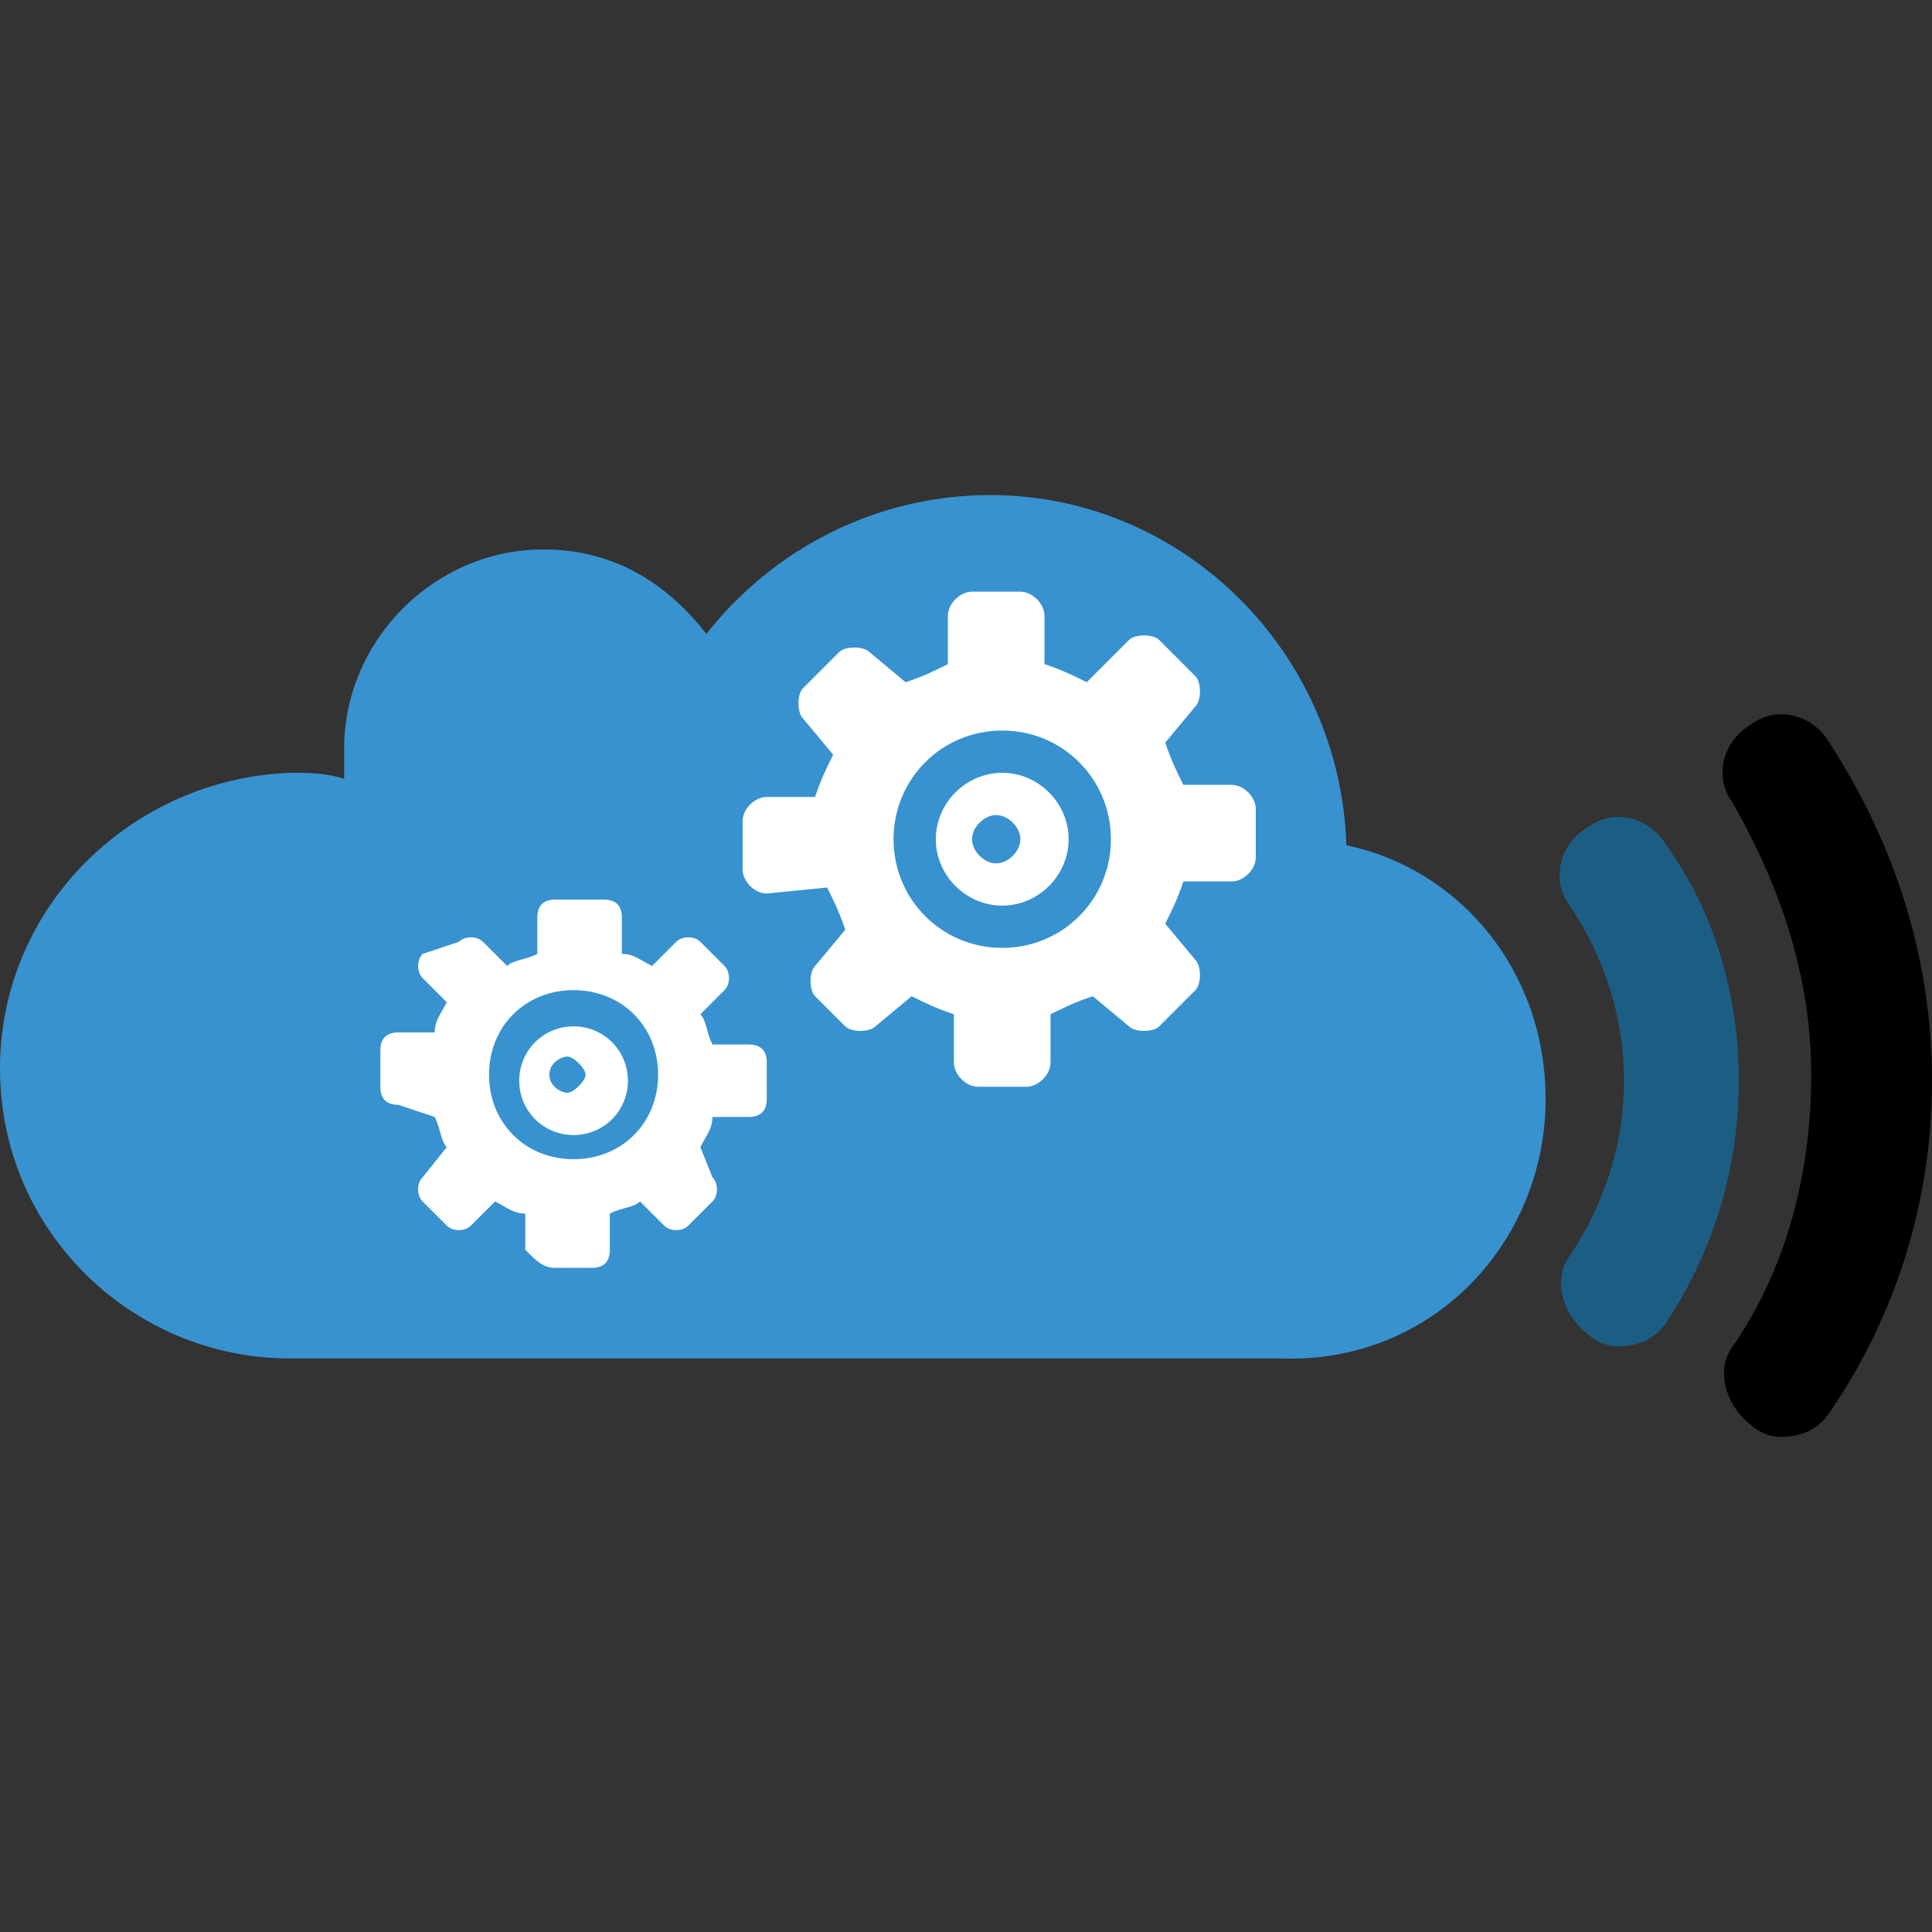
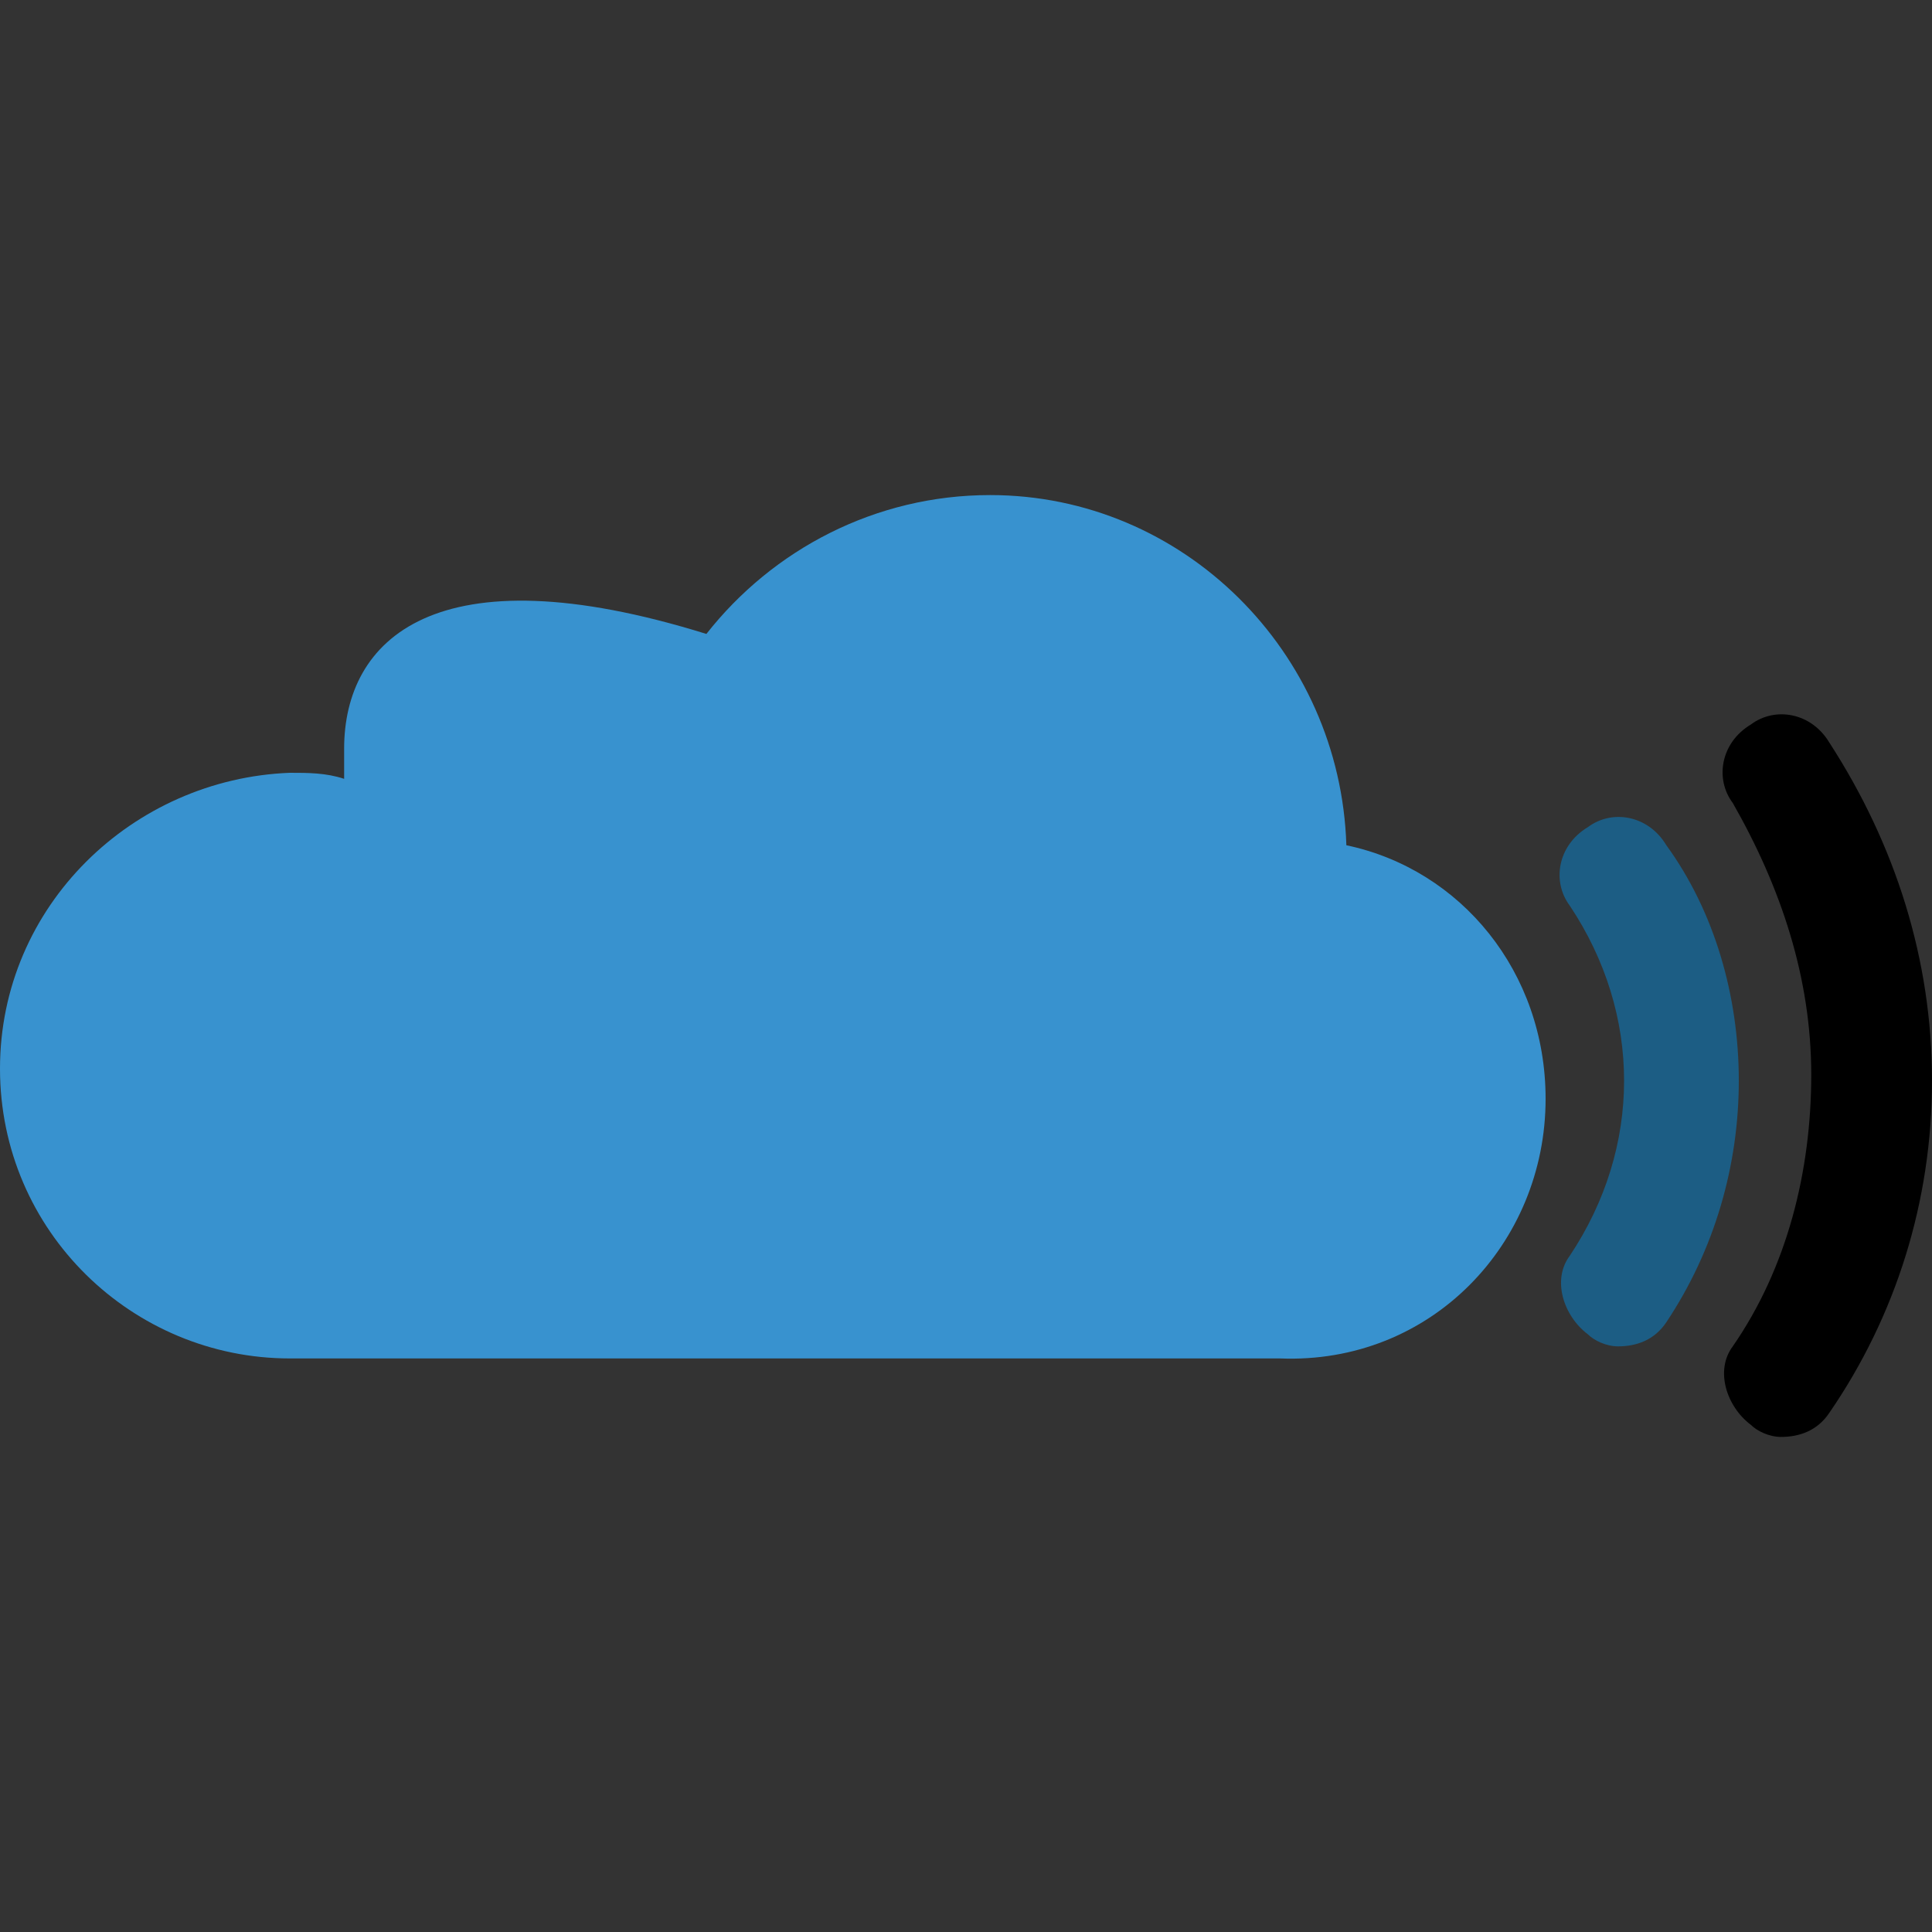
<svg xmlns="http://www.w3.org/2000/svg" width="32" height="32" viewBox="0 0 32 32" fill="none">
  <rect x="0" y="0" width="32" height="32" fill="#333333" stroke="none" />
-   <path d="M25.6 18.2C25.6 16.1 24.2 14.4 22.3 14C22.2 10.8 19.6 8.2 16.4 8.2C14.5 8.2 12.8 9.1 11.7 10.5C11 9.6 10.1 9.1 9 9.1C7.2 9.1 5.7 10.6 5.7 12.4V12.9C5.4 12.8 5.1 12.8 4.8 12.8C2.2 12.9 0 15 0 17.7C0 20.4 2.2 22.5 4.8 22.5H21.2C23.7 22.6 25.6 20.6 25.6 18.2Z" fill="#3892CF" />
+   <path d="M25.6 18.2C25.6 16.1 24.2 14.4 22.3 14C22.2 10.8 19.6 8.2 16.4 8.2C14.5 8.2 12.8 9.1 11.7 10.5C7.2 9.1 5.7 10.6 5.7 12.4V12.9C5.4 12.8 5.1 12.8 4.8 12.8C2.2 12.9 0 15 0 17.7C0 20.4 2.2 22.5 4.8 22.5H21.2C23.7 22.6 25.6 20.6 25.6 18.2Z" fill="#3892CF" />
  <path d="M28.8 17.9C28.8 19.3 28.4 20.7 27.6 21.9C27.4 22.2 27.1 22.3 26.8 22.3C26.6 22.3 26.4 22.2 26.3 22.1C25.9 21.8 25.7 21.2 26 20.8C26.6 19.9 26.9 18.9 26.9 17.9C26.9 16.9 26.6 15.9 26 15C25.7 14.6 25.8 14 26.3 13.7C26.7 13.4 27.3 13.5 27.6 14C28.4 15.1 28.8 16.5 28.8 17.9Z" fill="#1C5D84" />
  <path d="M32 17.9C32 19.9 31.4 21.8 30.3 23.4C30.1 23.7 29.8 23.8 29.5 23.8C29.3 23.8 29.1 23.7 29 23.6C28.6 23.3 28.4 22.7 28.7 22.3C29.6 21 30 19.4 30 17.8C30 16.2 29.5 14.7 28.7 13.3C28.4 12.9 28.5 12.3 29 12C29.4 11.7 30 11.8 30.3 12.3C31.4 14 32 15.9 32 17.9Z" fill="black" />
-   <path d="M16.1 13.9C16.1 13.7 16.3 13.5 16.5 13.5C16.7 13.5 16.9 13.7 16.9 13.9C16.9 14.1 16.7 14.3 16.5 14.3C16.3 14.3 16.1 14.1 16.1 13.9ZM16.6 12.8C16 12.8 15.5 13.3 15.5 13.9C15.5 14.5 16 15 16.6 15C17.2 15 17.7 14.5 17.7 13.9C17.7 13.3 17.2 12.8 16.6 12.8ZM13.7 14.7C13.8 14.9 13.9 15.1 14 15.4L13.5 16C13.4 16.1 13.4 16.4 13.5 16.5L14 17C14.1 17.1 14.4 17.1 14.5 17L15.1 16.5C15.3 16.6 15.5 16.7 15.8 16.8V17.6C15.8 17.8 16 18 16.2 18H17C17.2 18 17.4 17.8 17.4 17.6V16.8C17.6 16.7 17.8 16.6 18.1 16.5L18.7 17C18.8 17.1 19.1 17.1 19.2 17L19.8 16.4C19.9 16.3 19.9 16 19.8 15.9L19.3 15.3C19.4 15.1 19.5 14.9 19.6 14.6H20.4C20.6 14.6 20.8 14.4 20.8 14.2V13.4C20.8 13.2 20.6 13 20.4 13H19.6C19.5 12.8 19.4 12.6 19.3 12.3L19.8 11.7C19.9 11.6 19.9 11.3 19.8 11.2L19.2 10.6C19.1 10.5 18.8 10.5 18.7 10.6L18 11.3C17.8 11.2 17.6 11.1 17.3 11V10.2C17.3 10 17.1 9.8 16.9 9.8H16.1C15.9 9.8 15.7 10 15.7 10.2V11C15.5 11.1 15.3 11.2 15 11.3L14.4 10.8C14.3 10.7 14 10.7 13.9 10.8L13.3 11.4C13.2 11.5 13.2 11.8 13.3 11.9L13.8 12.5C13.7 12.7 13.6 12.9 13.5 13.2H12.7C12.5 13.2 12.3 13.4 12.3 13.6V14.4C12.3 14.6 12.5 14.8 12.7 14.8L13.7 14.7V14.7ZM16.6 12.1C17.6 12.1 18.4 12.9 18.4 13.9C18.4 14.9 17.6 15.7 16.6 15.7C15.6 15.7 14.8 14.9 14.8 13.9C14.8 12.9 15.6 12.1 16.6 12.1ZM9.1 17.8C9.1 17.6 9.3 17.5 9.4 17.5C9.5 17.5 9.7 17.7 9.7 17.8C9.7 17.9 9.5 18.1 9.4 18.1C9.3 18.1 9.1 18 9.1 17.8ZM9.5 17C9 17 8.6 17.4 8.6 17.9C8.6 18.4 9 18.8 9.5 18.8C10 18.8 10.4 18.4 10.4 17.9C10.4 17.4 10 17 9.5 17ZM7.2 18.5C7.3 18.7 7.3 18.9 7.4 19L7 19.5C6.9 19.6 6.9 19.8 7 19.9L7.4 20.3C7.5 20.4 7.7 20.4 7.8 20.3L8.2 19.9C8.4 20 8.5 20.1 8.7 20.1V20.7C8.9 20.9 9 21 9.2 21H9.8C10 21 10.1 20.9 10.1 20.7V20.1C10.3 20 10.5 20 10.6 19.9L11 20.3C11.1 20.4 11.3 20.4 11.4 20.3L11.8 19.9C11.9 19.8 11.9 19.6 11.8 19.5L11.6 19C11.7 18.8 11.8 18.7 11.8 18.5H12.4C12.6 18.5 12.7 18.4 12.7 18.2V17.6C12.7 17.4 12.6 17.3 12.4 17.3H11.8C11.7 17.1 11.7 16.9 11.6 16.8L12 16.4C12.1 16.3 12.1 16.1 12 16L11.6 15.6C11.5 15.5 11.3 15.5 11.2 15.6L10.8 16C10.6 15.9 10.5 15.8 10.3 15.8V15.2C10.3 15 10.2 14.9 10 14.9H9.2C9 14.9 8.9 15 8.9 15.2V15.8C8.7 15.9 8.5 15.9 8.4 16L8 15.6C7.9 15.5 7.7 15.5 7.6 15.6L7 15.8C6.9 15.9 6.9 16.1 7 16.2L7.4 16.6C7.3 16.8 7.2 16.9 7.2 17.1H6.6C6.4 17.1 6.3 17.2 6.3 17.4V18C6.3 18.2 6.4 18.3 6.6 18.3L7.2 18.5V18.5ZM9.5 16.4C10.3 16.4 10.9 17 10.9 17.8C10.9 18.6 10.3 19.2 9.5 19.2C8.7 19.2 8.1 18.6 8.1 17.8C8.1 17 8.7 16.4 9.5 16.4Z" fill="white" />
</svg>